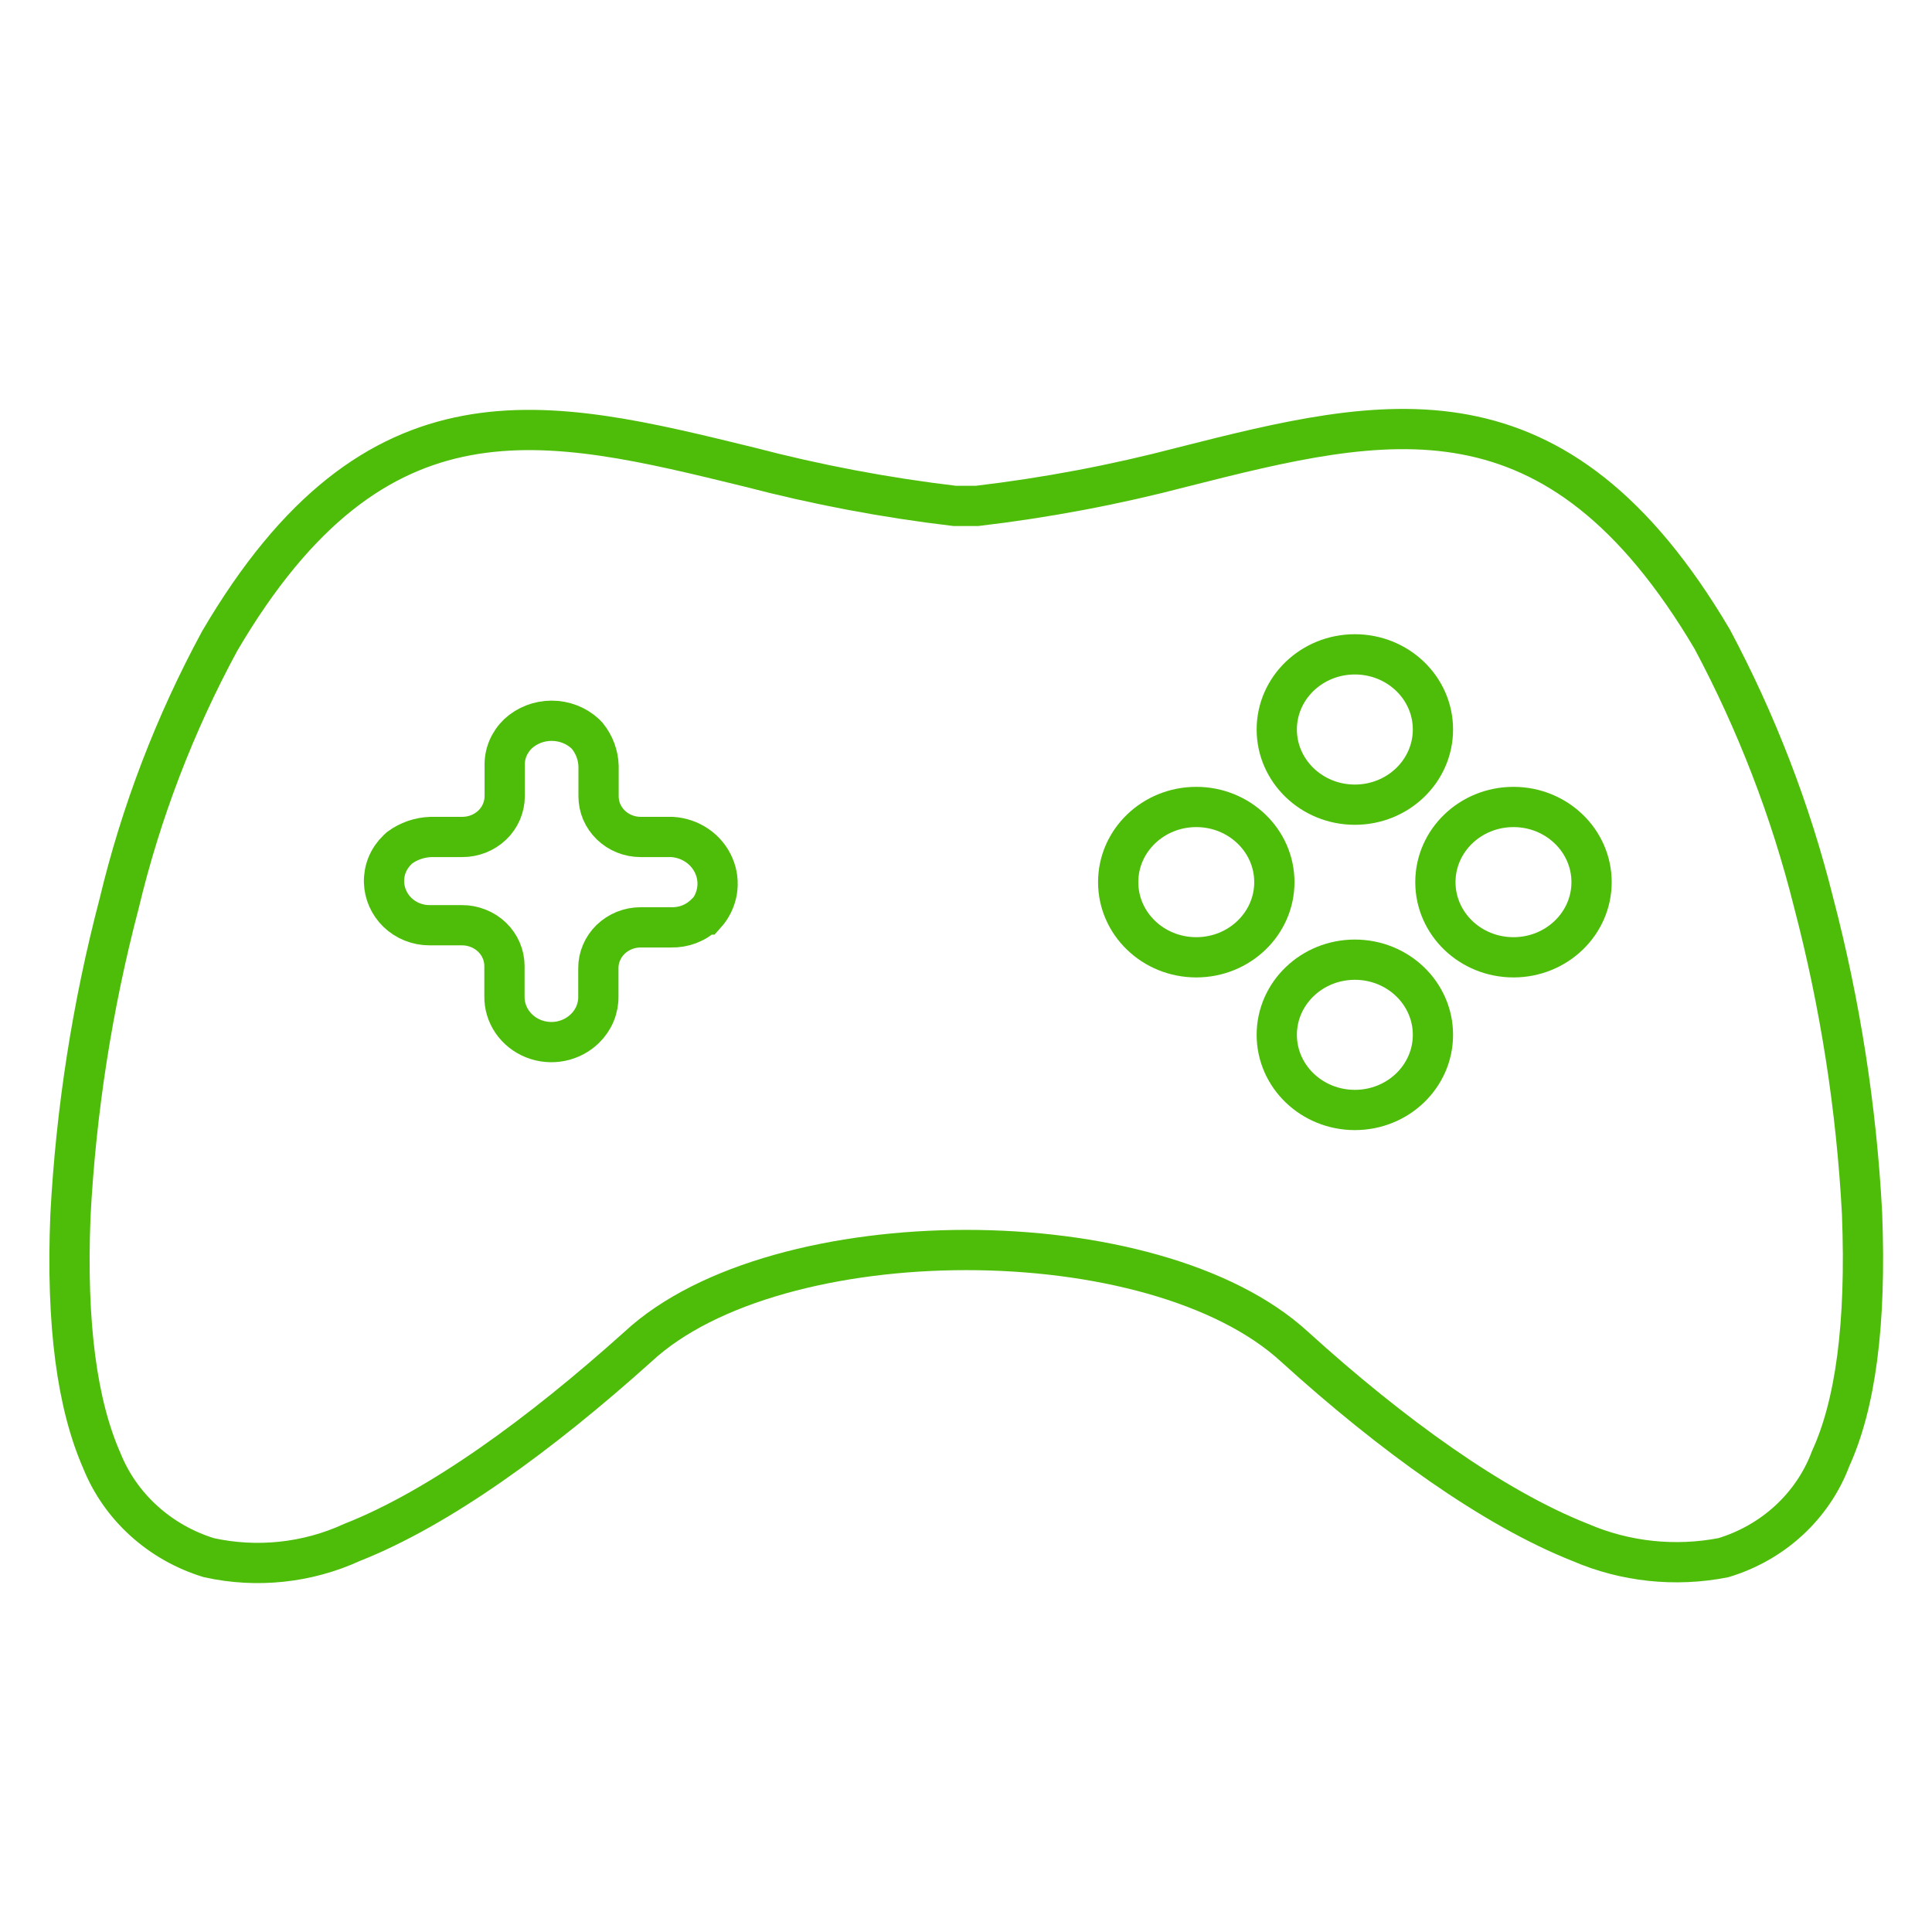
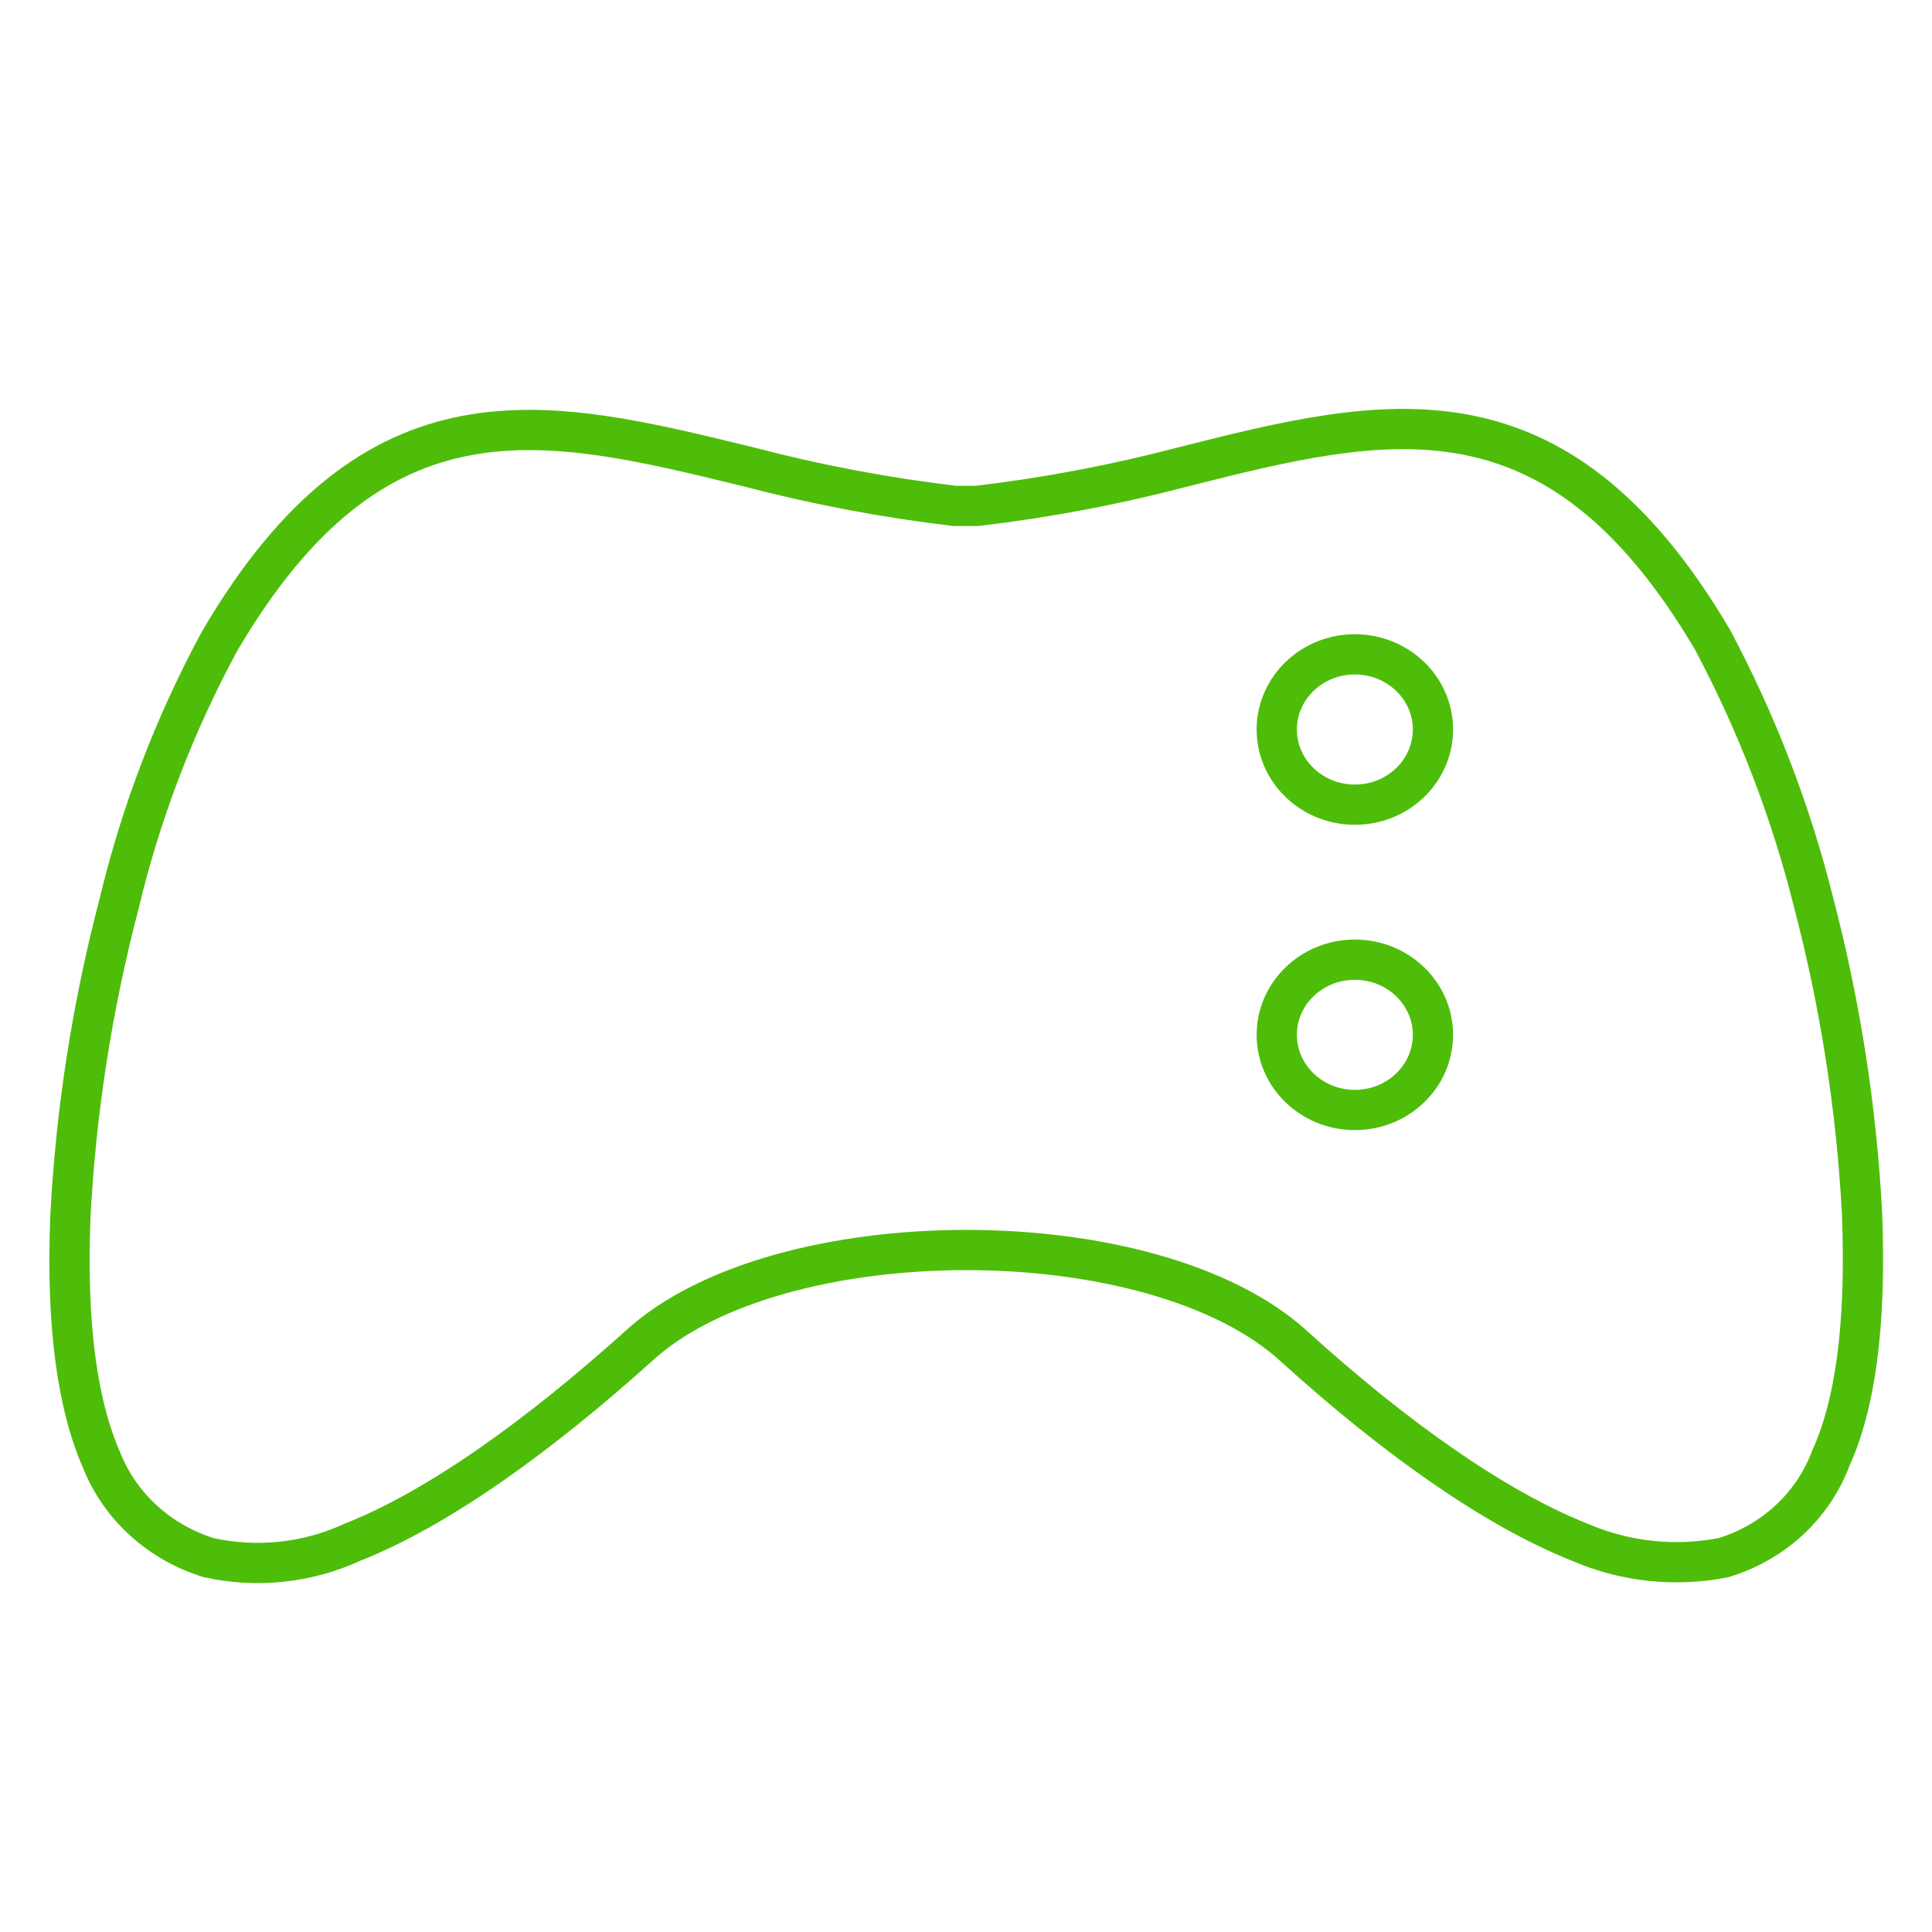
<svg xmlns="http://www.w3.org/2000/svg" width="48" height="48" viewBox="0 0 48 48" fill="none">
  <path d="M46.262 30.148C46.124 27.534 45.719 24.938 45.053 22.4C44.486 20.138 43.642 17.949 42.539 15.879C38.653 9.305 34.434 10.323 29.382 11.603C27.706 12.043 25.999 12.366 24.275 12.569H23.719C21.995 12.365 20.288 12.042 18.612 11.603C13.566 10.37 9.341 9.305 5.455 15.931C4.339 17.994 3.501 20.185 2.959 22.452C2.293 24.991 1.888 27.586 1.75 30.201C1.641 32.923 1.919 34.901 2.53 36.291C2.758 36.859 3.115 37.369 3.576 37.786C4.036 38.203 4.587 38.515 5.189 38.7C6.384 38.963 7.636 38.83 8.743 38.322C10.912 37.467 13.408 35.652 15.85 33.459C17.573 31.859 20.794 31.056 24.009 31.056C27.224 31.056 30.421 31.859 32.162 33.459C34.579 35.652 37.1 37.467 39.263 38.322C40.378 38.802 41.62 38.934 42.817 38.7C43.428 38.515 43.987 38.197 44.449 37.77C44.911 37.343 45.265 36.819 45.482 36.239C46.093 34.901 46.371 32.923 46.262 30.148Z" stroke="#4EBD09" stroke-miterlimit="10" />
-   <path d="M17.507 22.72C17.398 22.825 17.267 22.908 17.124 22.963C16.98 23.018 16.827 23.044 16.672 23.04H15.917C15.778 23.04 15.641 23.066 15.513 23.117C15.385 23.169 15.269 23.244 15.171 23.338C15.074 23.433 14.996 23.545 14.944 23.669C14.891 23.792 14.865 23.924 14.866 24.058V24.75C14.869 24.898 14.841 25.046 14.784 25.184C14.727 25.322 14.641 25.447 14.533 25.553C14.37 25.713 14.16 25.823 13.932 25.868C13.703 25.913 13.466 25.891 13.25 25.804C13.035 25.718 12.851 25.571 12.723 25.383C12.595 25.195 12.529 24.975 12.533 24.75V24C12.533 23.866 12.505 23.734 12.452 23.611C12.399 23.488 12.321 23.376 12.223 23.282C12.124 23.188 12.008 23.113 11.879 23.063C11.751 23.012 11.614 22.986 11.475 22.987H10.677C10.528 22.988 10.38 22.96 10.242 22.905C10.104 22.85 9.979 22.769 9.873 22.667C9.668 22.467 9.549 22.198 9.541 21.917C9.537 21.768 9.564 21.62 9.621 21.482C9.678 21.344 9.764 21.219 9.873 21.114L9.928 21.062C10.152 20.897 10.425 20.803 10.707 20.794H11.481C11.62 20.795 11.757 20.769 11.885 20.719C12.014 20.668 12.13 20.594 12.229 20.5C12.327 20.406 12.405 20.294 12.458 20.171C12.511 20.047 12.539 19.915 12.539 19.782V19.032C12.534 18.883 12.561 18.735 12.618 18.597C12.676 18.459 12.762 18.334 12.871 18.229C13.096 18.022 13.395 17.907 13.705 17.907C14.016 17.907 14.314 18.022 14.539 18.229L14.594 18.287C14.766 18.501 14.863 18.761 14.871 19.032V19.782C14.871 19.915 14.897 20.046 14.949 20.169C15.002 20.292 15.079 20.403 15.176 20.497C15.273 20.591 15.388 20.666 15.516 20.717C15.643 20.768 15.779 20.794 15.917 20.794H16.697C16.922 20.808 17.138 20.882 17.322 21.008C17.505 21.134 17.648 21.307 17.735 21.508C17.822 21.708 17.849 21.927 17.813 22.142C17.776 22.356 17.679 22.556 17.531 22.72H17.507Z" stroke="#4EBD09" stroke-miterlimit="10" />
  <path d="M33.661 19.992C34.733 19.992 35.601 19.155 35.601 18.124C35.601 17.093 34.733 16.257 33.661 16.257C32.59 16.257 31.721 17.093 31.721 18.124C31.721 19.155 32.59 19.992 33.661 19.992Z" stroke="#4EBD09" stroke-miterlimit="10" />
  <path d="M33.661 27.577C34.733 27.577 35.601 26.741 35.601 25.71C35.601 24.679 34.733 23.843 33.661 23.843C32.59 23.843 31.721 24.679 31.721 25.71C31.721 26.741 32.59 27.577 33.661 27.577Z" stroke="#4EBD09" stroke-miterlimit="10" />
-   <path d="M29.721 23.784C30.792 23.784 31.661 22.948 31.661 21.917C31.661 20.885 30.792 20.049 29.721 20.049C28.649 20.049 27.781 20.885 27.781 21.917C27.781 22.948 28.649 23.784 29.721 23.784Z" stroke="#4EBD09" stroke-miterlimit="10" />
-   <path d="M37.602 23.784C38.673 23.784 39.542 22.948 39.542 21.917C39.542 20.885 38.673 20.049 37.602 20.049C36.53 20.049 35.662 20.885 35.662 21.917C35.662 22.948 36.53 23.784 37.602 23.784Z" stroke="#4EBD09" stroke-miterlimit="10" />
</svg>